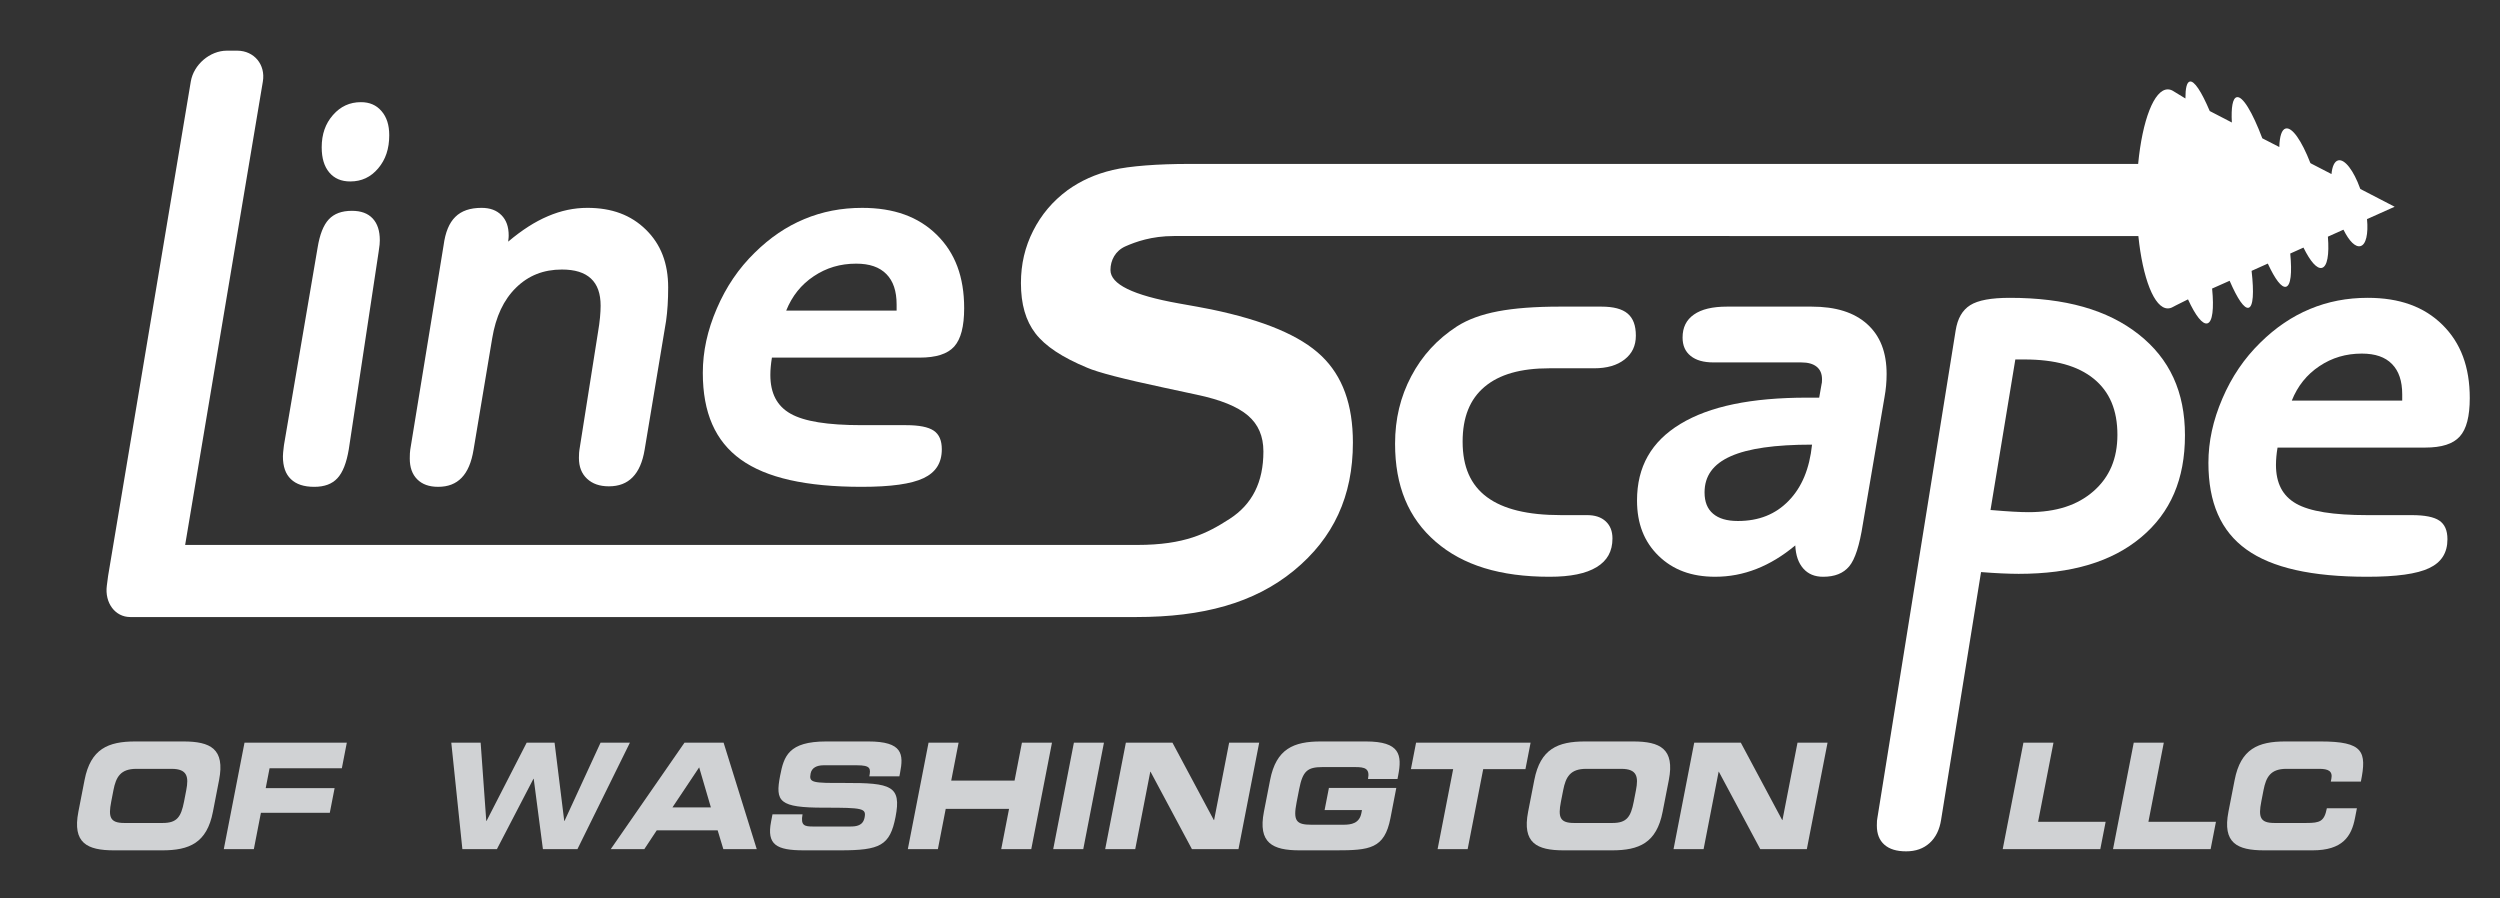
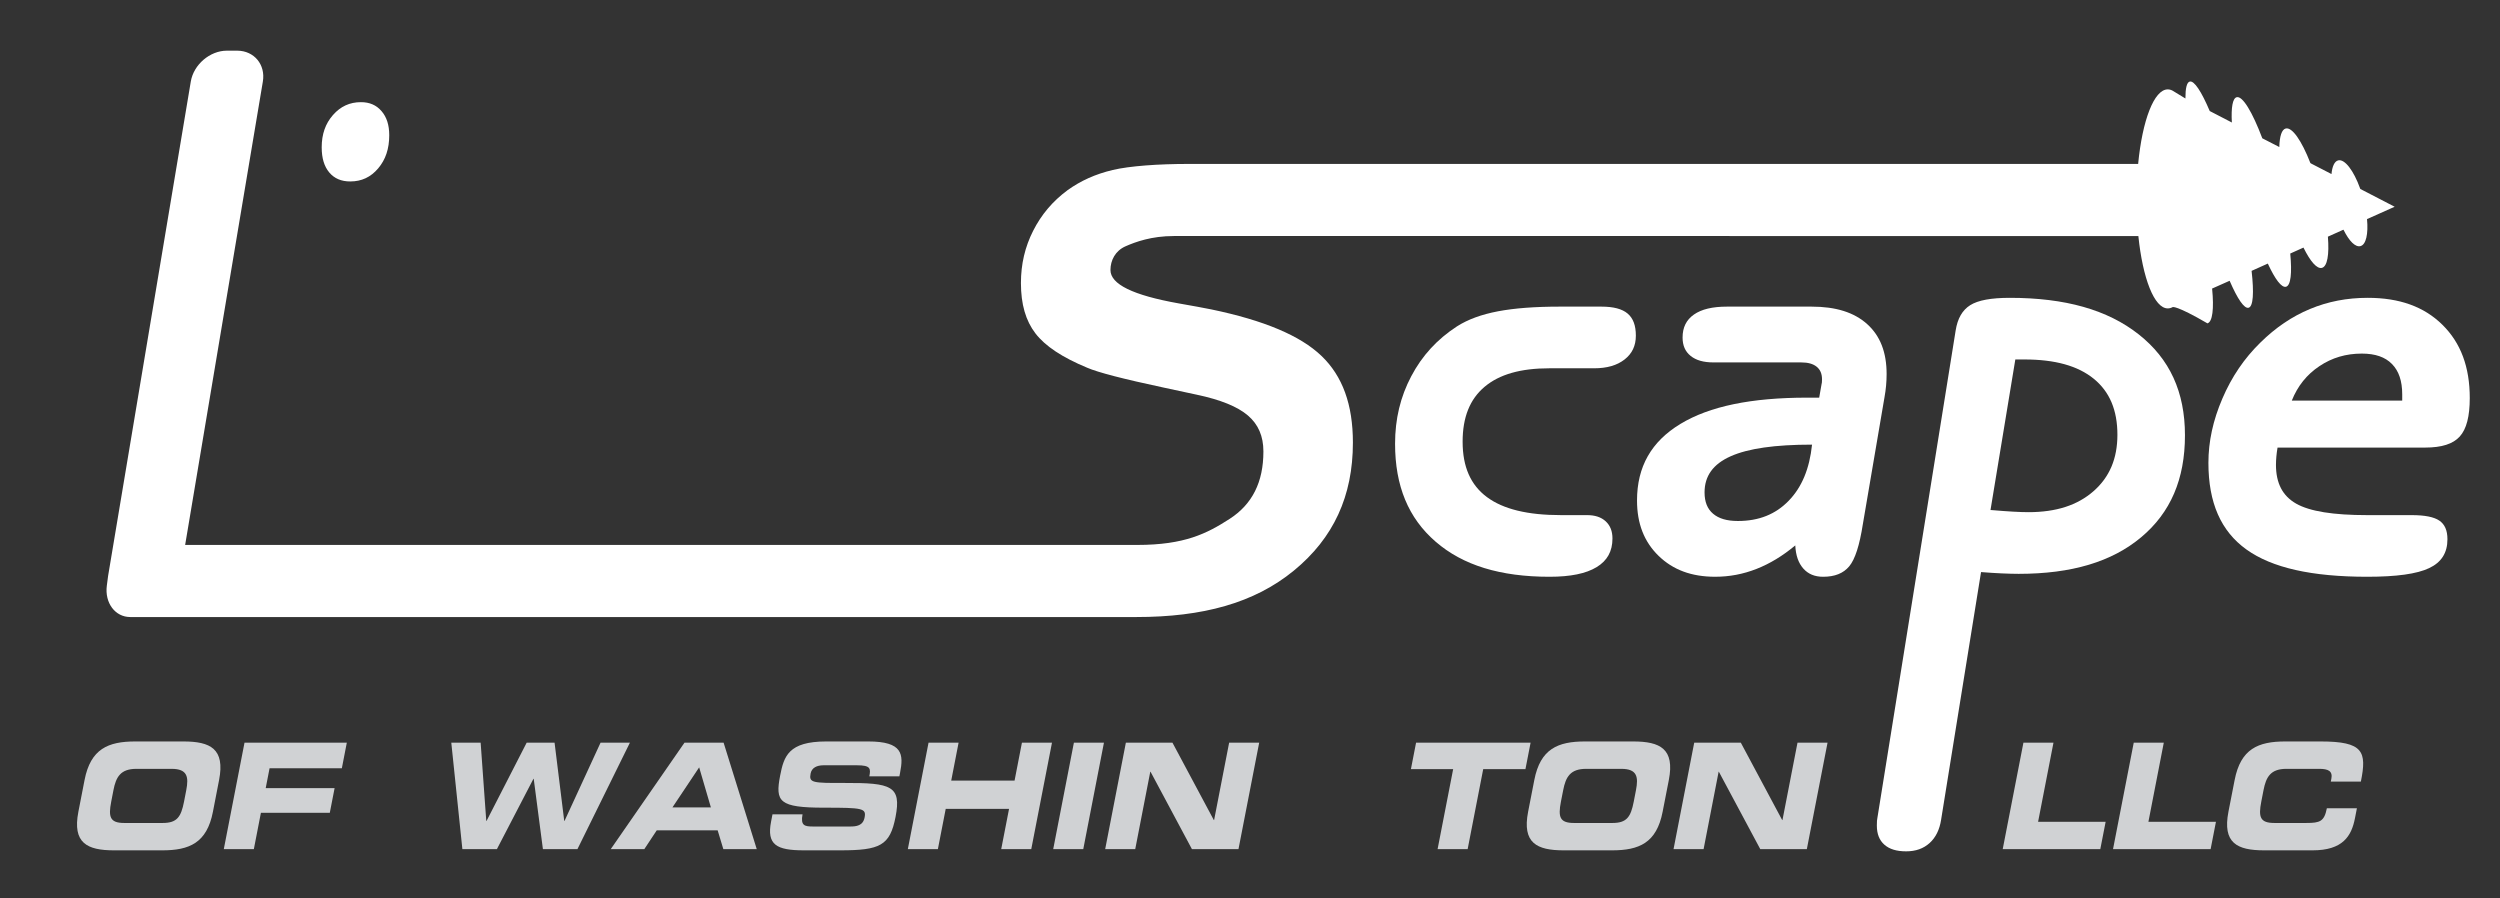
<svg xmlns="http://www.w3.org/2000/svg" version="1.1" id="Layer_2" x="0px" y="0px" width="445.333px" height="160px" viewBox="0 0 445.333 160" enable-background="new 0 0 445.333 160" xml:space="preserve">
  <rect x="0" y="0" width="445.333" height="160" fill="#333333" stroke="none" />
  <path fill="#FFFFFF" d="M282.702,91.76c1.432,0,2.522,0.363,3.327,1.106c0.808,0.751,1.204,1.752,1.204,3.062  c0,2.27-0.923,3.948-2.819,5.096c-1.891,1.151-4.643,1.717-8.396,1.717c-8.776,0-15.434-2.047-20.283-6.248  c-4.854-4.195-7.227-9.924-7.227-17.441c0-4.418,0.946-8.362,2.882-12.031c1.935-3.669,4.608-6.583,8.143-8.882  c1.952-1.243,4.347-2.12,7.306-2.685c2.965-0.56,6.584-0.834,11.053-0.834h7.355c2.17,0,3.714,0.408,4.694,1.242  c0.983,0.838,1.458,2.125,1.458,3.926c0,1.807-0.66,3.2-2.013,4.251c-1.349,1.051-3.133,1.566-5.432,1.566h-7.959  c-5.13,0-8.916,1.085-11.546,3.3c-2.628,2.22-3.909,5.426-3.909,9.777c0,4.469,1.421,7.703,4.323,9.861  c2.909,2.16,7.244,3.217,13.212,3.217H282.702z" />
  <path fill="#FFFFFF" d="M322.785,79.203c-6.616,0-11.372,0.682-14.499,2.075c-3.12,1.393-4.648,3.501-4.648,6.443  c0,1.678,0.499,2.927,1.521,3.793c1.019,0.866,2.474,1.292,4.419,1.292c3.726,0,6.691-1.18,9.035-3.591  C320.961,86.804,322.332,83.521,322.785,79.203 M319.797,97.157c-2.254,1.875-4.52,3.25-6.913,4.189  c-2.389,0.934-4.804,1.393-7.365,1.393c-4.196,0-7.502-1.225-10.075-3.729c-2.579-2.513-3.837-5.745-3.837-9.857  c0-6.012,2.54-10.487,7.729-13.637c5.19-3.144,12.603-4.682,22.593-4.682h2.13l0.409-2.344c0.033-0.123,0.056-0.24,0.072-0.357  c0.013-0.123,0.022-0.302,0.022-0.548c0-1.001-0.313-1.74-0.957-2.26c-0.636-0.514-1.543-0.766-2.762-0.766h-15.617  c-1.768,0-3.104-0.38-4.066-1.158c-0.969-0.777-1.438-1.851-1.438-3.277c0-1.801,0.664-3.144,2.025-4.094  c1.357-0.946,3.288-1.409,5.889-1.409h15.059c4.336,0,7.584,1.023,9.911,3.115c2.321,2.092,3.462,5.012,3.462,8.894  c0,0.699-0.033,1.382-0.095,2.081c-0.062,0.694-0.157,1.359-0.279,2.036l-3.854,22.599c-0.594,3.813-1.393,6.292-2.435,7.538  c-1.045,1.247-2.566,1.857-4.648,1.857c-1.497,0-2.656-0.48-3.527-1.465C320.357,100.29,319.887,98.941,319.797,97.157" />
  <path fill="#FFFFFF" d="M354.573,90.865h0.229c2.881,0.246,5.023,0.369,6.538,0.369c4.923,0,8.722-1.226,11.584-3.737  c2.86-2.505,4.257-5.807,4.257-10.051c0-4.392-1.382-7.663-4.21-9.973c-2.838-2.31-6.893-3.44-12.362-3.44h-1.612L354.573,90.865z   M352.889,101.906l-7.109,44.093c-0.279,1.809-0.957,3.178-2.053,4.174c-1.101,0.991-2.472,1.478-4.185,1.478  c-1.699,0-2.969-0.387-3.869-1.182s-1.344-1.913-1.344-3.405c0-0.374,0.012-0.655,0.022-0.856c0.022-0.201,0.044-0.382,0.078-0.531  l13.94-86.829c0.34-2.131,1.191-3.602,2.589-4.486c1.399-0.878,3.714-1.309,7.065-1.309c9.872,0,17.4,2.131,22.938,6.5  c5.544,4.369,8.252,10.27,8.252,17.983c0,7.814-2.557,13.771-7.788,18.156c-5.229,4.385-12.394,6.528-21.836,6.528  c-0.86,0-1.852-0.029-2.999-0.079C355.439,102.091,354.225,102.012,352.889,101.906" />
  <path fill="#FFFFFF" d="M408.244,71.36h19.671v-1.096c0-2.394-0.598-4.173-1.822-5.42c-1.221-1.248-2.987-1.857-5.376-1.857  c-2.831,0-5.309,0.737-7.552,2.237C410.911,66.729,409.3,68.736,408.244,71.36 M405.705,79.728  c-0.096,0.565-0.164,1.085-0.209,1.589c-0.043,0.504-0.072,0.989-0.072,1.493c0,3.271,1.187,5.538,3.604,6.908  c2.422,1.37,6.571,2.042,12.656,2.042h7.894c2.354,0,3.982,0.318,4.95,0.979c0.968,0.659,1.442,1.745,1.442,3.316  c0,2.424-1.067,4.112-3.262,5.147c-2.186,1.035-5.799,1.537-11.012,1.537c-9.924,0-16.987-1.594-21.535-4.86  c-4.549-3.266-6.769-8.328-6.769-15.433c0-3.815,0.822-7.573,2.489-11.456c1.666-3.881,3.888-7.148,6.758-9.957  c2.723-2.685,5.62-4.648,8.837-5.99c3.21-1.337,6.589-1.992,10.303-1.992c5.655,0,10.019,1.572,13.29,4.794  c3.277,3.227,4.878,7.512,4.878,13.061c0,3.271-0.583,5.521-1.778,6.846c-1.191,1.326-3.223,1.975-6.181,1.975H405.705z" />
-   <path fill="#FFFFFF" d="M90.525,43.045c2.428-2.053,4.75-3.546,7.082-4.536c2.332-0.996,4.636-1.483,7.03-1.483  c4.352,0,7.77,1.275,10.426,3.888c2.663,2.612,3.96,5.99,3.96,10.292c0,1.146-0.033,2.187-0.094,3.183  c-0.063,0.996-0.157,1.913-0.28,2.792l-3.821,22.945c-0.369,2.198-1.074,3.803-2.137,4.887c-1.062,1.086-2.45,1.618-4.229,1.618  c-1.649,0-2.93-0.448-3.898-1.359c-0.968-0.912-1.438-2.126-1.438-3.692c0-0.414,0.006-0.71,0.028-0.917  c0.011-0.202,0.034-0.38,0.062-0.537l3.317-20.998c0.156-0.907,0.268-1.746,0.347-2.557c0.073-0.811,0.112-1.499,0.112-2.092  c0-2.187-0.565-3.781-1.723-4.86c-1.159-1.08-2.859-1.606-5.174-1.606c-3.277,0-5.958,1.063-8.172,3.233  c-2.209,2.17-3.603,5.135-4.251,9.045l-3.318,19.835c-0.374,2.26-1.068,3.892-2.12,4.979c-1.046,1.083-2.416,1.615-4.184,1.615  c-1.605,0-2.831-0.437-3.725-1.331c-0.896-0.896-1.332-2.114-1.332-3.72c0-0.414,0.006-0.722,0.023-0.939  c0.016-0.224,0.039-0.437,0.067-0.655L79.019,43.7c0.307-2.327,0.99-3.988,2.092-5.068c1.096-1.079,2.629-1.605,4.67-1.605  c1.521,0,2.68,0.431,3.546,1.303c0.867,0.878,1.287,2.064,1.287,3.608c0,0.274-0.017,0.492-0.045,0.683  C90.542,42.805,90.525,42.945,90.525,43.045" />
-   <path fill="#FFFFFF" d="M140.045,55.334h19.672v-1.096c0-2.395-0.599-4.173-1.823-5.415c-1.226-1.247-2.987-1.857-5.375-1.857  c-2.831,0-5.309,0.733-7.558,2.238C142.712,50.703,141.102,52.717,140.045,55.334 M137.505,63.703  c-0.095,0.565-0.162,1.091-0.207,1.594c-0.05,0.498-0.073,0.99-0.073,1.489c0,3.272,1.18,5.543,3.602,6.907  c2.417,1.371,6.567,2.042,12.653,2.042h7.898c2.356,0,3.977,0.325,4.95,0.979c0.968,0.659,1.438,1.75,1.438,3.316  c0,2.428-1.068,4.111-3.255,5.146s-5.801,1.544-11.014,1.544c-9.923,0-16.988-1.595-21.535-4.861  c-4.548-3.271-6.768-8.334-6.768-15.432c0-3.814,0.816-7.579,2.489-11.455c1.667-3.887,3.887-7.155,6.757-9.957  c2.724-2.685,5.622-4.654,8.832-5.99c3.217-1.343,6.595-1.998,10.309-1.998c5.655,0,10.019,1.577,13.291,4.799  c3.277,3.222,4.877,7.508,4.877,13.061c0,3.273-0.587,5.515-1.778,6.847c-1.197,1.325-3.222,1.969-6.181,1.969H137.505z" />
-   <path fill="#FFFFFF" d="M387.027,54.702c-0.281,0.157-0.577,0.235-0.873,0.235c-2.416,0-4.476-5.393-5.246-12.933v0.041H224.826  h-15.712c-4.005,0-6.836,1.046-8.63,1.833c-1.802,0.795-2.674,2.484-2.674,4.224c0,2.528,3.988,4.486,12.166,5.945  c2.489,0.437,4.386,0.783,5.772,1.063c9.425,1.958,15.869,4.676,19.639,8.278c3.771,3.603,5.61,8.676,5.61,15.455  c0,9.52-3.446,17.005-10.516,22.799c-7.064,5.801-16.271,8.273-28.052,8.273h-17.172H23.196c-2.685,0-4.565-2.521-4.167-5.588  l0.218-1.661l0.012-0.09L33.986,14.53c0.503-3.021,3.406-5.504,6.427-5.504h0.917h0.917c3.015,0,5.085,2.483,4.576,5.504  L32.979,97.079v-0.007h73.298h78.98h17.312c8.452,0,12.413-2.029,16.462-4.636c4.043-2.611,6.023-6.55,6.023-12.015  c0-2.724-0.912-4.833-2.769-6.415c-1.862-1.583-4.86-2.803-9.156-3.709c-1.393-0.313-3.261-0.716-5.7-1.225  c-7.351-1.566-11.869-2.741-13.766-3.568c-4.453-1.847-7.473-3.849-9.212-6.108c-1.74-2.26-2.59-5.203-2.59-8.973  c0-3.373,0.716-6.432,2.181-9.319c1.46-2.886,3.474-5.263,6.125-7.226c2.349-1.689,4.984-2.87,8.021-3.592  c3.042-0.727,8.222-1.085,13.458-1.085h13.179h87.746h68.308v-0.05c0.743-7.691,2.825-13.229,5.274-13.229  c0.33,0,0.655,0.101,0.968,0.292h-0.007l2.183,1.331V17.5c-0.005-1.762,0.239-2.835,0.766-2.969  c0.801-0.213,2.099,1.801,3.553,5.224l0.018,0.028l3.976,2.059l-0.044-0.045c-0.14-2.64,0.134-4.29,0.86-4.479  c1.052-0.275,2.792,2.634,4.565,7.315l3.026,1.556l0.005-0.028c0.052-1.874,0.426-3.088,1.131-3.268  c1.152-0.302,2.852,2.171,4.396,6.136l0.097,0.08l3.679,1.901l-0.012,0.022c0.124-1.371,0.526-2.288,1.187-2.461  c1.17-0.301,2.775,1.824,3.91,4.985l0.044,0.105l6.114,3.167l-4.911,2.197l-0.012,0.012c0.247,2.634-0.174,4.547-1.168,4.804  c-0.901,0.234-2.008-0.878-3.01-2.892l-0.04-0.028l-2.751,1.237c0.257,3.183-0.095,5.308-1.063,5.56  c-0.884,0.229-2.069-1.136-3.288-3.614l-2.361,1.063l0.007,0.017c0.329,3.468,0.095,5.677-0.756,5.896  c-0.795,0.207-1.942-1.32-3.233-4.112l-0.006-0.017c-0.883,0.397-1.861,0.839-2.901,1.303l0.011,0.017  c0.441,3.893,0.29,6.332-0.537,6.55c-0.772,0.202-1.97-1.555-3.373-4.794l-0.006-0.011c-1.063,0.47-2.108,0.935-3.134,1.393  l0.018,0.034c0.348,3.529,0.079,5.918-0.854,6.164c-0.867,0.224-2.109-1.376-3.429-4.251l-0.018-0.028  C387.648,54.356,387.027,54.702,387.027,54.702" />
+   <path fill="#FFFFFF" d="M387.027,54.702c-0.281,0.157-0.577,0.235-0.873,0.235c-2.416,0-4.476-5.393-5.246-12.933v0.041H224.826  h-15.712c-4.005,0-6.836,1.046-8.63,1.833c-1.802,0.795-2.674,2.484-2.674,4.224c0,2.528,3.988,4.486,12.166,5.945  c2.489,0.437,4.386,0.783,5.772,1.063c9.425,1.958,15.869,4.676,19.639,8.278c3.771,3.603,5.61,8.676,5.61,15.455  c0,9.52-3.446,17.005-10.516,22.799c-7.064,5.801-16.271,8.273-28.052,8.273h-17.172H23.196c-2.685,0-4.565-2.521-4.167-5.588  l0.218-1.661l0.012-0.09L33.986,14.53c0.503-3.021,3.406-5.504,6.427-5.504h0.917h0.917c3.015,0,5.085,2.483,4.576,5.504  L32.979,97.079v-0.007h73.298h78.98h17.312c8.452,0,12.413-2.029,16.462-4.636c4.043-2.611,6.023-6.55,6.023-12.015  c0-2.724-0.912-4.833-2.769-6.415c-1.862-1.583-4.86-2.803-9.156-3.709c-1.393-0.313-3.261-0.716-5.7-1.225  c-7.351-1.566-11.869-2.741-13.766-3.568c-4.453-1.847-7.473-3.849-9.212-6.108c-1.74-2.26-2.59-5.203-2.59-8.973  c0-3.373,0.716-6.432,2.181-9.319c1.46-2.886,3.474-5.263,6.125-7.226c2.349-1.689,4.984-2.87,8.021-3.592  c3.042-0.727,8.222-1.085,13.458-1.085h13.179h87.746h68.308v-0.05c0.743-7.691,2.825-13.229,5.274-13.229  c0.33,0,0.655,0.101,0.968,0.292h-0.007l2.183,1.331V17.5c-0.005-1.762,0.239-2.835,0.766-2.969  c0.801-0.213,2.099,1.801,3.553,5.224l0.018,0.028l3.976,2.059l-0.044-0.045c-0.14-2.64,0.134-4.29,0.86-4.479  c1.052-0.275,2.792,2.634,4.565,7.315l3.026,1.556l0.005-0.028c0.052-1.874,0.426-3.088,1.131-3.268  c1.152-0.302,2.852,2.171,4.396,6.136l0.097,0.08l3.679,1.901l-0.012,0.022c0.124-1.371,0.526-2.288,1.187-2.461  c1.17-0.301,2.775,1.824,3.91,4.985l0.044,0.105l6.114,3.167l-4.911,2.197l-0.012,0.012c0.247,2.634-0.174,4.547-1.168,4.804  c-0.901,0.234-2.008-0.878-3.01-2.892l-0.04-0.028l-2.751,1.237c0.257,3.183-0.095,5.308-1.063,5.56  c-0.884,0.229-2.069-1.136-3.288-3.614l-2.361,1.063l0.007,0.017c0.329,3.468,0.095,5.677-0.756,5.896  c-0.795,0.207-1.942-1.32-3.233-4.112l-0.006-0.017c-0.883,0.397-1.861,0.839-2.901,1.303l0.011,0.017  c0.441,3.893,0.29,6.332-0.537,6.55c-0.772,0.202-1.97-1.555-3.373-4.794l-0.006-0.011c-1.063,0.47-2.108,0.935-3.134,1.393  l0.018,0.034c0.348,3.529,0.079,5.918-0.854,6.164l-0.018-0.028  C387.648,54.356,387.027,54.702,387.027,54.702" />
  <path fill="#D0D2D4" d="M19.812,142.802c-0.537,2.75-0.207,3.797,2.321,3.797h6.847c2.534,0,3.266-1.047,3.803-3.797l0.396-2.048  c0.46-2.361,0.208-3.798-2.612-3.798h-6.271c-2.818,0-3.63,1.437-4.088,3.798L19.812,142.802z M15.063,138.946  c1.08-5.554,4.207-6.868,9.028-6.868h8.58c4.822,0,7.434,1.314,6.355,6.868l-1.097,5.661c-1.079,5.561-4.206,6.867-9.027,6.867  h-8.581c-4.822,0-7.439-1.307-6.36-6.867L15.063,138.946z" />
  <polygon fill="#D0D2D4" points="43.557,132.29 61.78,132.29 60.896,136.849 48.02,136.849 47.332,140.389 59.604,140.389   58.748,144.792 46.476,144.792 45.218,151.264 39.865,151.264 " />
  <polygon fill="#D0D2D4" points="80.39,132.29 85.619,132.29 86.621,146.234 86.671,146.234 93.82,132.29 98.787,132.29   100.509,146.234 100.56,146.234 106.981,132.29 112.211,132.29 102.859,151.264 96.711,151.264 95.073,138.732 95.022,138.732   88.512,151.264 82.364,151.264 " />
  <path fill="#D0D2D4" d="M119.784,143.824h6.847l-2.087-7.132L119.784,143.824z M121.933,132.29h6.964l5.906,18.974h-5.952  l-1.012-3.352h-10.852l-2.216,3.352h-5.979L121.933,132.29z" />
  <path fill="#D0D2D4" d="M137.605,145.055h5.353c-0.369,2.02,0.347,2.175,1.89,2.175h6.562c1.131,0,2.316-0.133,2.601-1.598  c0.319-1.65-0.285-1.757-7.182-1.757c-8.054,0-8.765-1.052-7.859-5.717c0.666-3.436,1.472-6.08,8.224-6.08h7.472  c6.17,0,6.31,2.282,5.661,5.609l-0.118,0.605h-5.353c0.268-1.393,0.24-1.97-2.221-1.97h-5.929c-1.208,0-2.115,0.448-2.311,1.471  c-0.324,1.65,0.319,1.699,6.064,1.679c8.317-0.028,10.141,0.521,9.067,6.052c-0.996,5.113-2.746,5.95-9.861,5.95h-6.483  c-4.873,0-6.628-0.994-5.828-5.111L137.605,145.055z" />
  <polygon fill="#D0D2D4" points="165.406,132.29 170.758,132.29 169.444,139.054 180.727,139.054 182.041,132.29 187.394,132.29   183.702,151.264 178.349,151.264 179.747,144.081 168.465,144.081 167.067,151.264 161.714,151.264 " />
  <polygon fill="#D0D2D4" points="191.298,132.29 196.651,132.29 192.965,151.264 187.611,151.264 " />
  <polygon fill="#D0D2D4" points="200.555,132.29 208.85,132.29 216.222,146.079 216.273,146.079 218.952,132.29 224.305,132.29   220.614,151.264 212.324,151.264 204.952,137.476 204.902,137.476 202.222,151.264 196.869,151.264 " />
-   <path fill="#D0D2D4" d="M226.247,138.946c1.079-5.56,4.199-6.868,9.022-6.868h8.054c6.075,0,6.455,2.388,5.733,6.08l-0.117,0.604  h-5.251c0.363-1.884-0.577-2.12-2.289-2.12h-5.811c-2.702,0-3.536,0.706-4.168,3.955l-0.459,2.36  c-0.633,3.25-0.072,3.955,2.629,3.955h5.717c1.398,0,2.842-0.235,3.2-2.07l0.105-0.548h-6.656l0.767-3.932h12.003l-1.045,5.397  c-1.063,5.453-3.72,5.715-9.745,5.715h-6.438c-4.821,0-7.434-1.307-6.354-6.867L226.247,138.946z" />
  <polygon fill="#D0D2D4" points="252.25,132.29 272.651,132.29 271.733,137.006 264.209,137.006 261.436,151.264 256.082,151.264   258.857,137.006 251.333,137.006 " />
  <path fill="#D0D2D4" d="M278.053,142.802c-0.531,2.75-0.206,3.797,2.327,3.797h6.848c2.527,0,3.266-1.047,3.797-3.797l0.396-2.048  c0.46-2.361,0.212-3.798-2.611-3.798h-6.265c-2.824,0-3.631,1.437-4.089,3.798L278.053,142.802z M273.311,138.946  c1.079-5.554,4.199-6.868,9.021-6.868h8.587c4.82,0,7.433,1.314,6.354,6.868l-1.104,5.661c-1.079,5.561-4.201,6.867-9.021,6.867  h-8.587c-4.822,0-7.433-1.307-6.354-6.867L273.311,138.946z" />
  <polygon fill="#D0D2D4" points="301.798,132.29 310.093,132.29 317.465,146.079 317.516,146.079 320.196,132.29 325.548,132.29   321.857,151.264 313.566,151.264 306.188,137.476 306.145,137.476 303.466,151.264 298.112,151.264 " />
  <polygon fill="#D0D2D4" points="360.44,132.29 365.793,132.29 363.052,146.391 375.085,146.391 374.133,151.264 356.749,151.264 " />
  <polygon fill="#D0D2D4" points="380.091,132.29 385.444,132.29 382.703,146.391 394.734,146.391 393.784,151.264 376.399,151.264   " />
  <path fill="#D0D2D4" d="M398.063,138.946c1.079-5.56,4.201-6.868,9.021-6.868h6.292c7.619,0,8.263,1.783,7.172,7.153h-5.354  l0.101-0.521c0.264-1.363-0.575-1.755-2.164-1.755h-5.835c-2.823,0-3.63,1.437-4.088,3.798l-0.398,2.048  c-0.536,2.75-0.211,3.797,2.321,3.797h5.713c2.41,0,3.188-0.263,3.646-2.617h5.353l-0.347,1.778  c-0.62,3.199-2.176,5.715-7.552,5.715h-8.631c-4.82,0-7.433-1.307-6.354-6.867L398.063,138.946z" />
-   <path fill="#FFFFFF" d="M56.567,44.17c0.386-2.399,1.045-4.072,2.002-5.095c0.962-1.024,2.316-1.521,4.123-1.521  c1.622,0,2.836,0.448,3.691,1.358c0.855,0.918,1.275,2.192,1.275,3.893c0,0.224-0.011,0.476-0.039,0.778  c-0.028,0.302-0.083,0.727-0.173,1.292l-5.319,35.194c-0.408,2.405-1.068,4.089-2.024,5.119c-0.951,1.028-2.305,1.532-4.123,1.532  c-1.846,0-3.211-0.452-4.162-1.37c-0.957-0.917-1.421-2.249-1.421-4.056c0-0.347,0.051-0.906,0.151-1.7  c0-0.129,0.011-0.235,0.04-0.331L56.567,44.17z" />
  <path fill="#FFFFFF" d="M57.305,26.242c0-2.338,0.66-4.223,2.014-5.76c1.348-1.533,2.981-2.283,4.978-2.283  c1.539,0,2.746,0.52,3.67,1.6c0.922,1.068,1.37,2.478,1.37,4.291c0,2.4-0.643,4.335-1.968,5.901  c-1.326,1.566-2.954,2.332-4.979,2.332c-1.605,0-2.825-0.525-3.736-1.599C57.752,29.649,57.305,28.178,57.305,26.242" />
</svg>